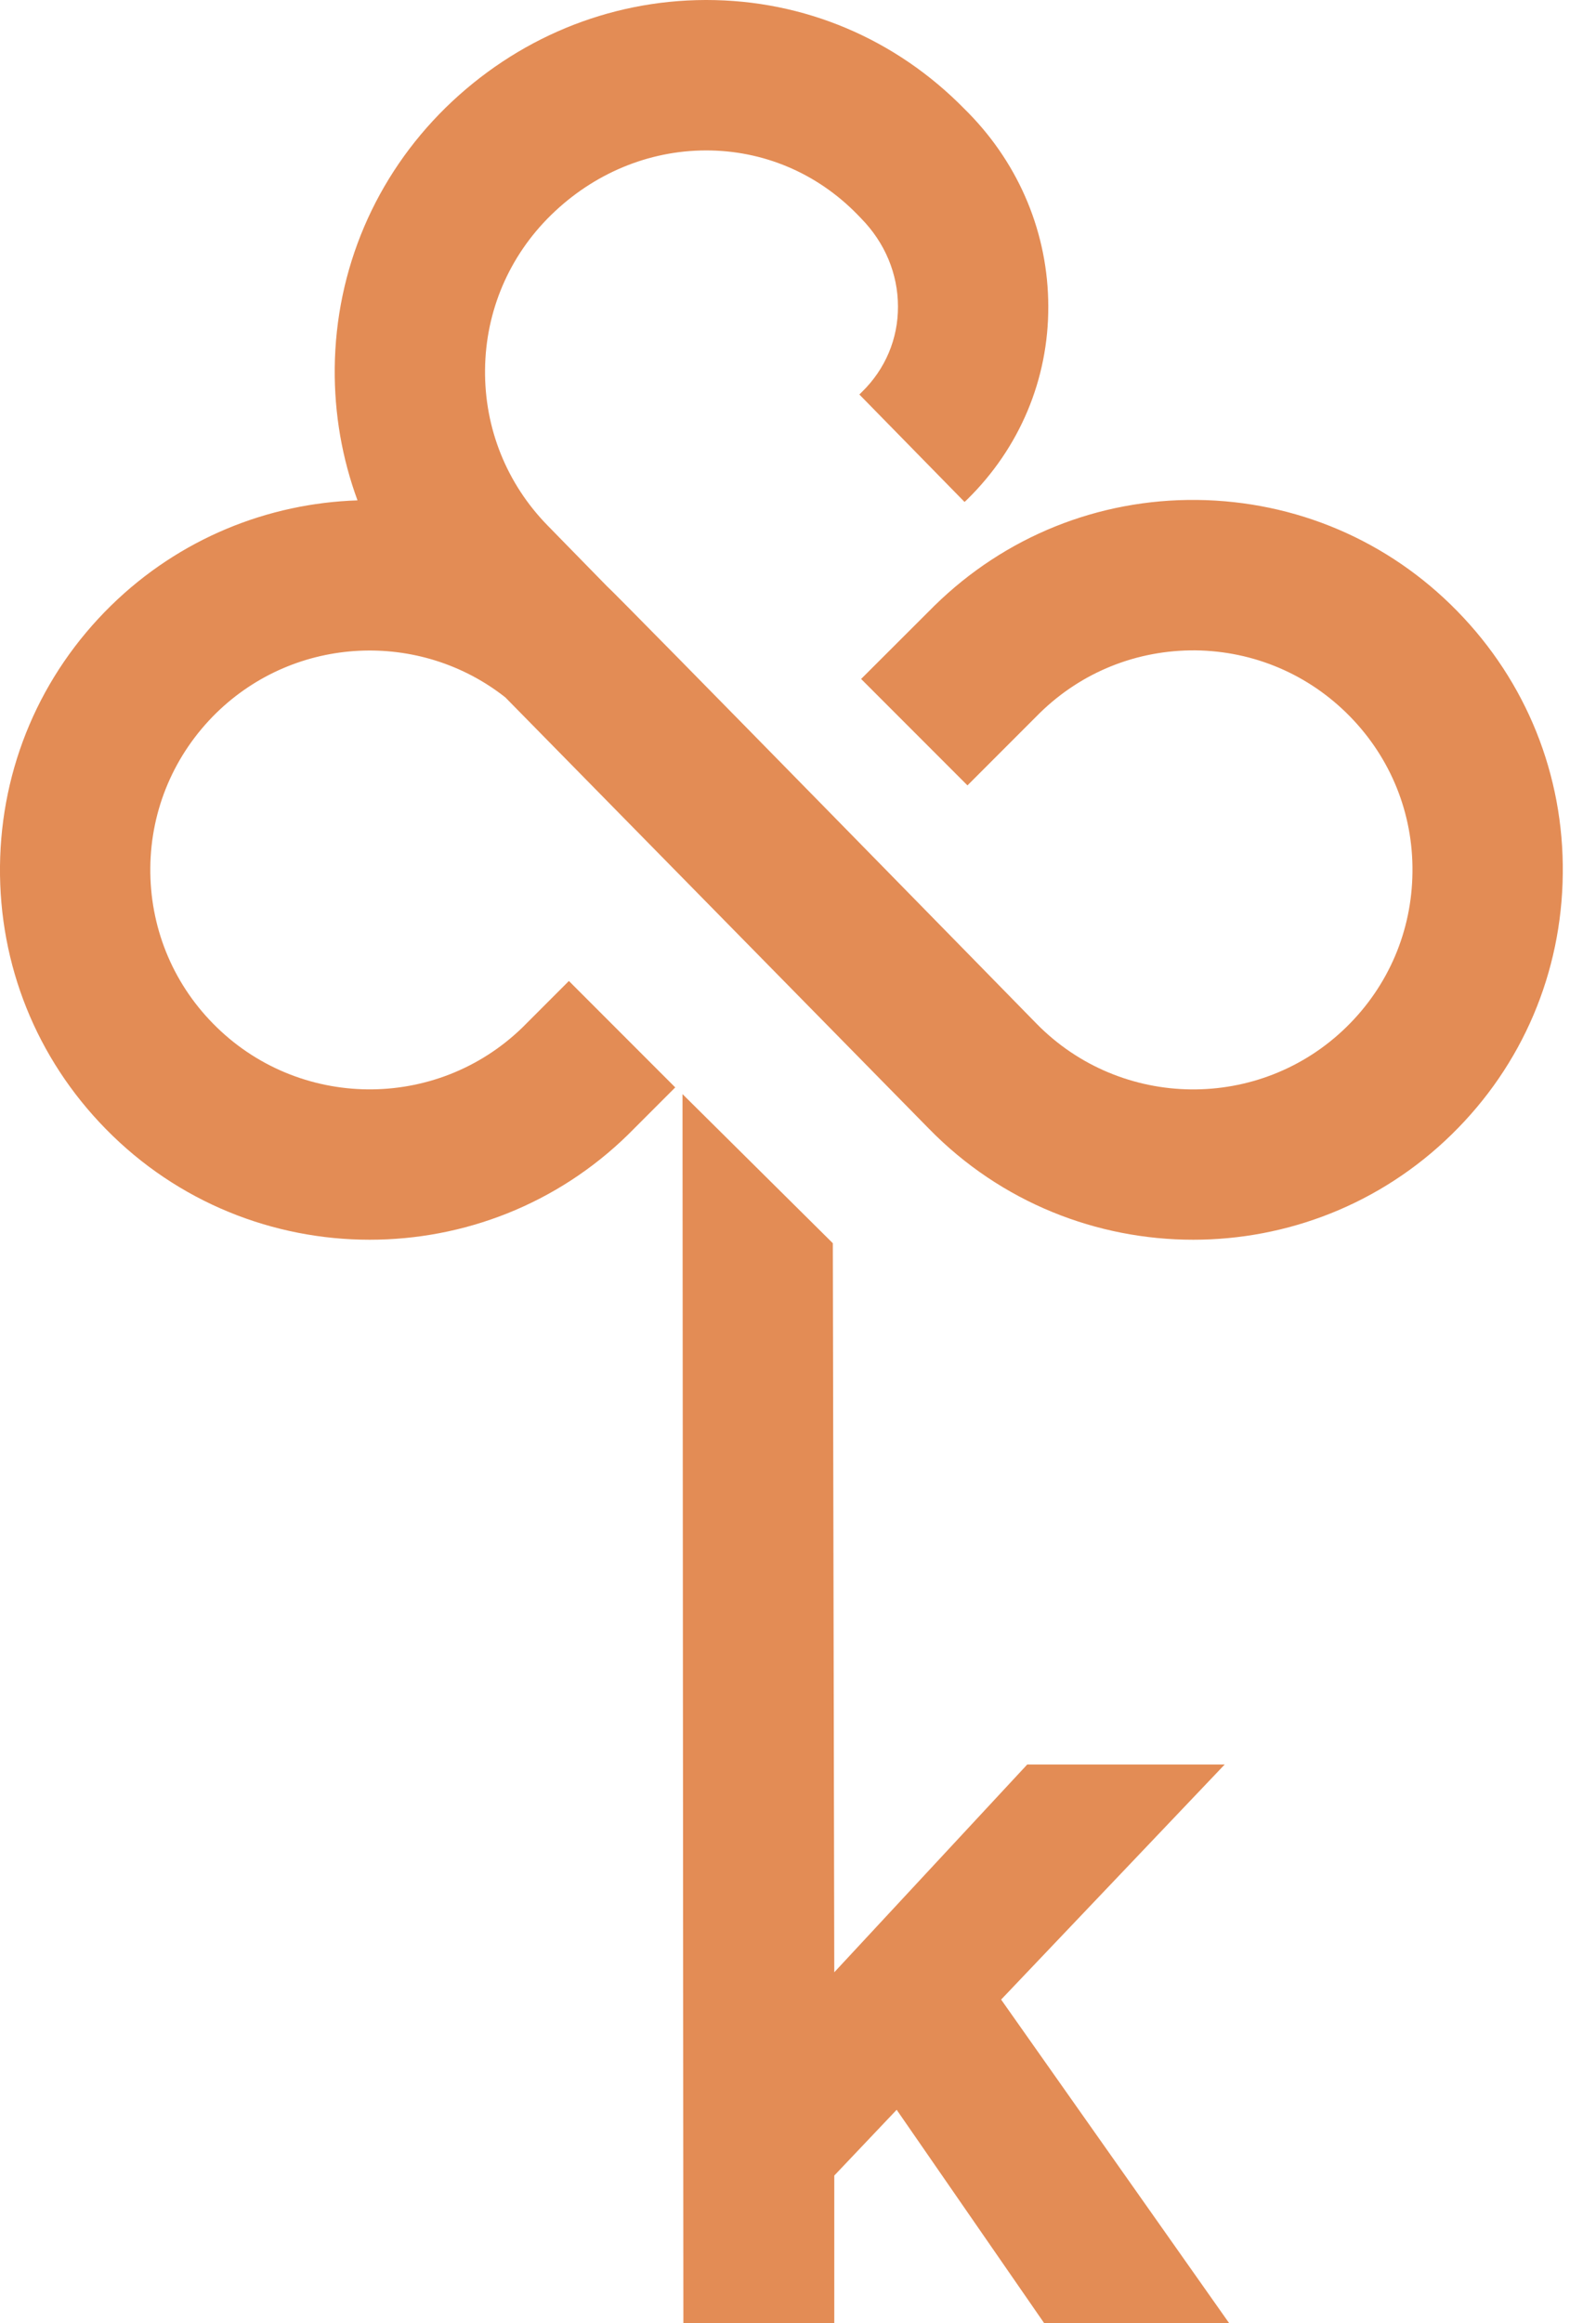
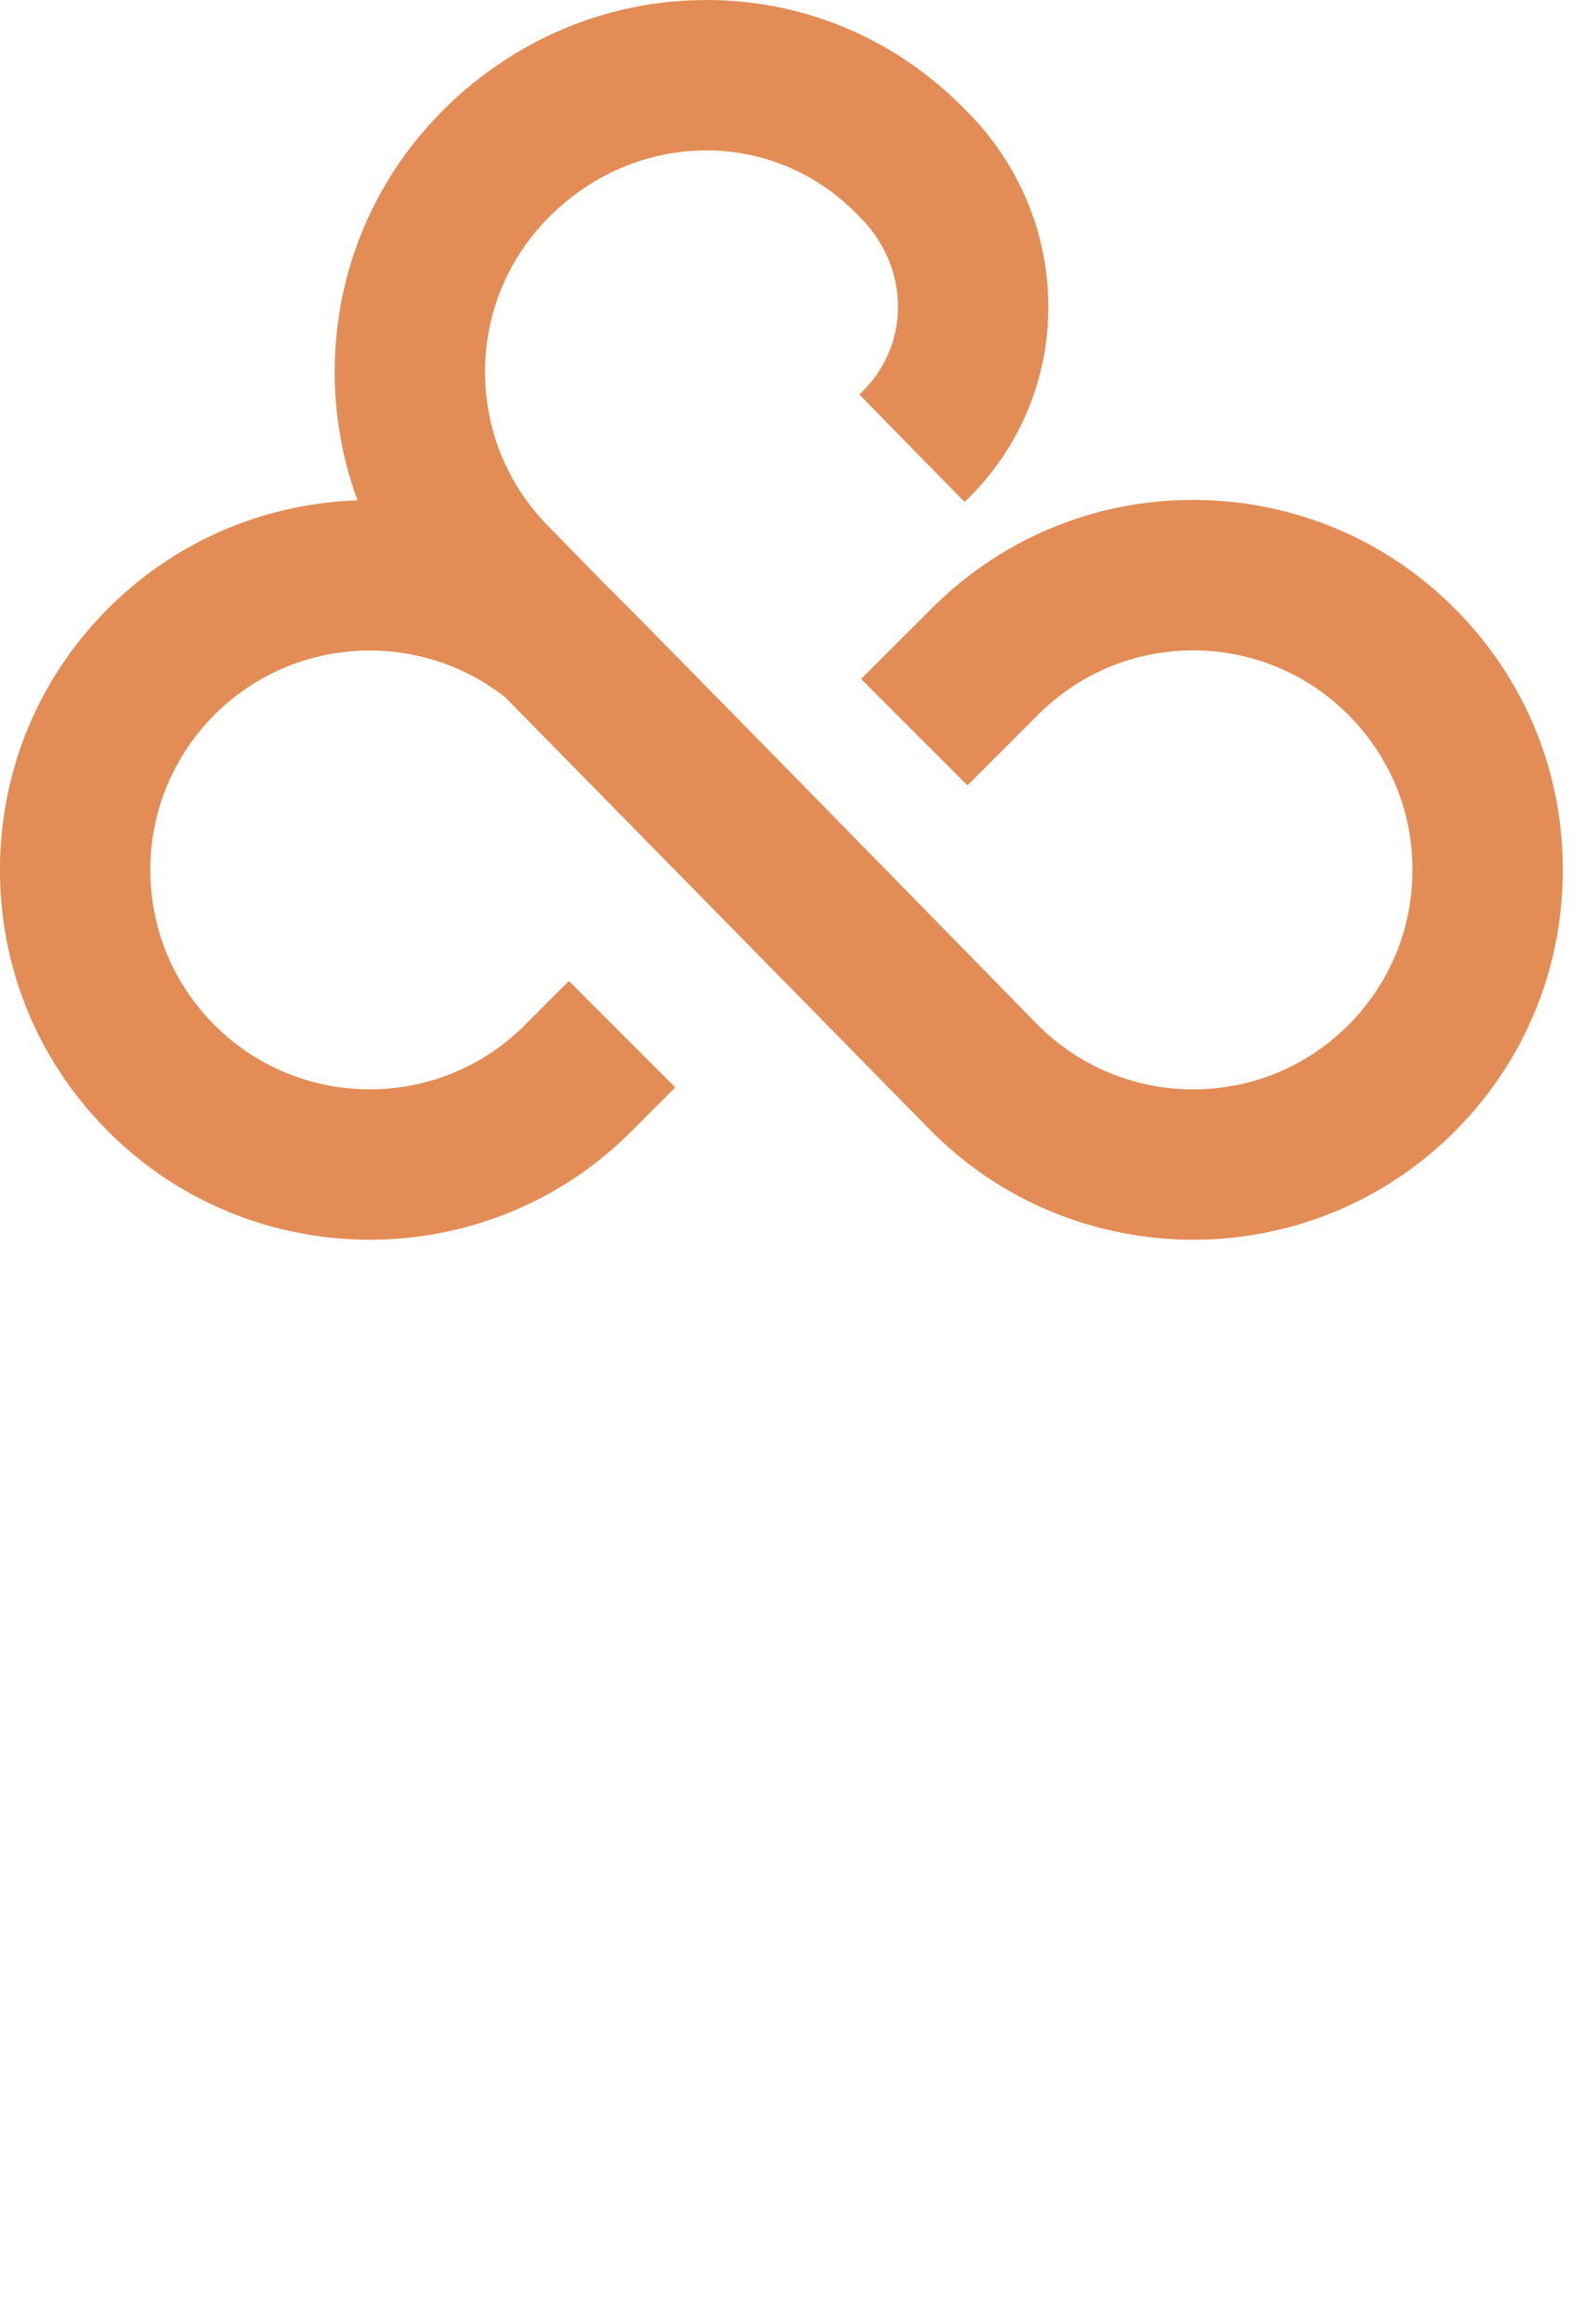
<svg xmlns="http://www.w3.org/2000/svg" width="11" height="16" viewBox="0 0 11 16" fill="none">
  <path d="M10.044 4.209C9.568 3.722 8.931 3.451 8.25 3.443C7.57 3.436 6.927 3.695 6.441 4.171C6.439 4.172 6.438 4.173 6.437 4.175L5.935 4.676L6.668 5.409L7.168 4.909C7.456 4.628 7.836 4.476 8.239 4.479C8.643 4.484 9.021 4.645 9.304 4.934C9.586 5.222 9.74 5.603 9.735 6.007C9.731 6.411 9.57 6.789 9.281 7.072C8.686 7.655 7.727 7.645 7.143 7.049C7.143 7.049 4.247 4.091 4.183 4.037L3.775 3.62C3.492 3.331 3.339 2.95 3.343 2.546C3.347 2.142 3.509 1.764 3.797 1.482C4.089 1.196 4.468 1.037 4.864 1.036C5.259 1.035 5.629 1.191 5.908 1.476L5.935 1.504C6.099 1.671 6.189 1.886 6.189 2.111C6.19 2.333 6.102 2.542 5.941 2.699L5.923 2.717L6.648 3.457L6.666 3.44C7.028 3.085 7.227 2.612 7.225 2.109C7.224 1.612 7.029 1.14 6.676 0.779L6.648 0.751C6.174 0.267 5.542 0 4.869 0C4.866 0 4.864 8.49251e-06 4.861 1.27388e-05C4.194 0.002 3.559 0.265 3.072 0.741C2.586 1.218 2.314 1.855 2.307 2.535C2.304 2.851 2.358 3.158 2.464 3.446C1.849 3.466 1.239 3.707 0.765 4.171C0.279 4.647 0.007 5.284 0 5.965C-0.007 6.645 0.251 7.288 0.728 7.774C1.226 8.283 1.887 8.538 2.548 8.538C3.192 8.538 3.836 8.297 4.331 7.812C4.332 7.811 4.333 7.809 4.335 7.808L4.654 7.489L3.921 6.756L3.604 7.073C3.008 7.655 2.051 7.644 1.468 7.049C1.185 6.761 1.032 6.379 1.036 5.975C1.04 5.572 1.202 5.194 1.49 4.911C2.039 4.374 2.896 4.34 3.483 4.803L6.403 7.774C6.901 8.283 7.562 8.538 8.224 8.538C8.867 8.538 9.511 8.297 10.006 7.812C10.493 7.336 10.764 6.699 10.771 6.018C10.779 5.338 10.52 4.695 10.044 4.209Z" fill="#E38C55" />
-   <path d="M8.441 12.152H7.08L5.75 13.583L5.74 8.562L4.704 7.535L4.71 16H5.75V14.983L6.18 14.53L7.197 16H8.472L6.9 13.771L8.441 12.152Z" fill="#E38C55" />
</svg>